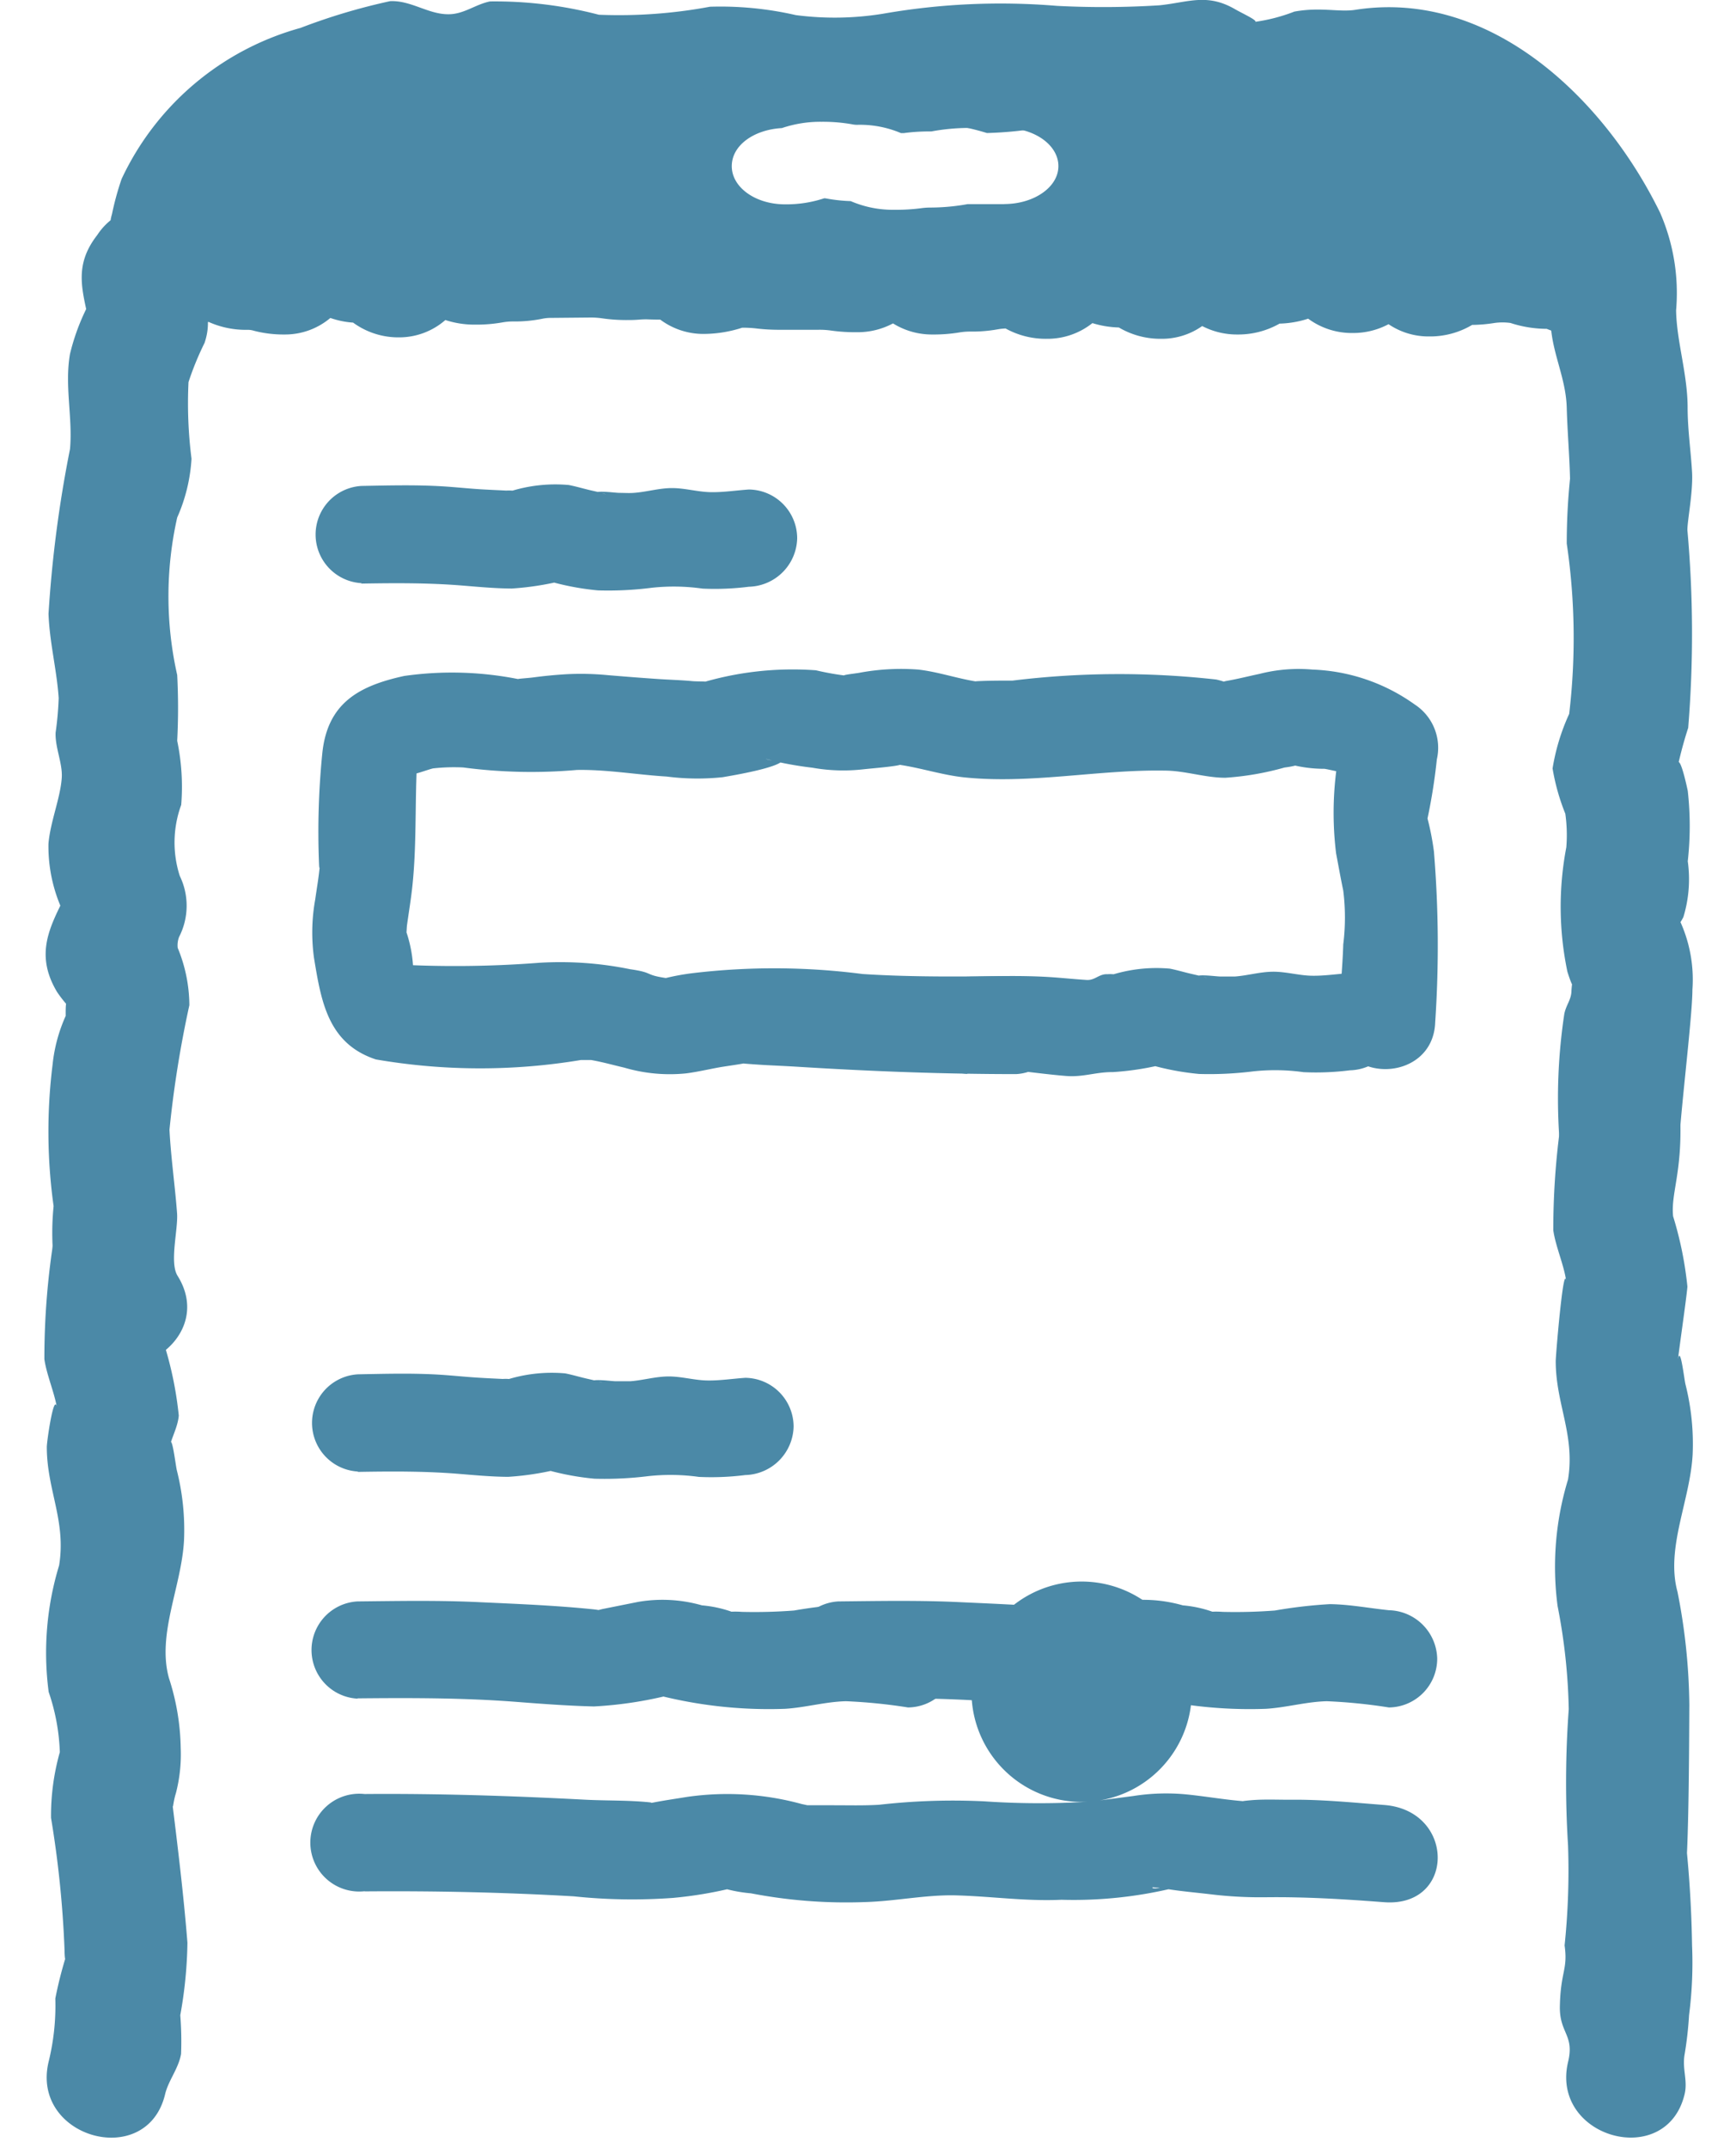
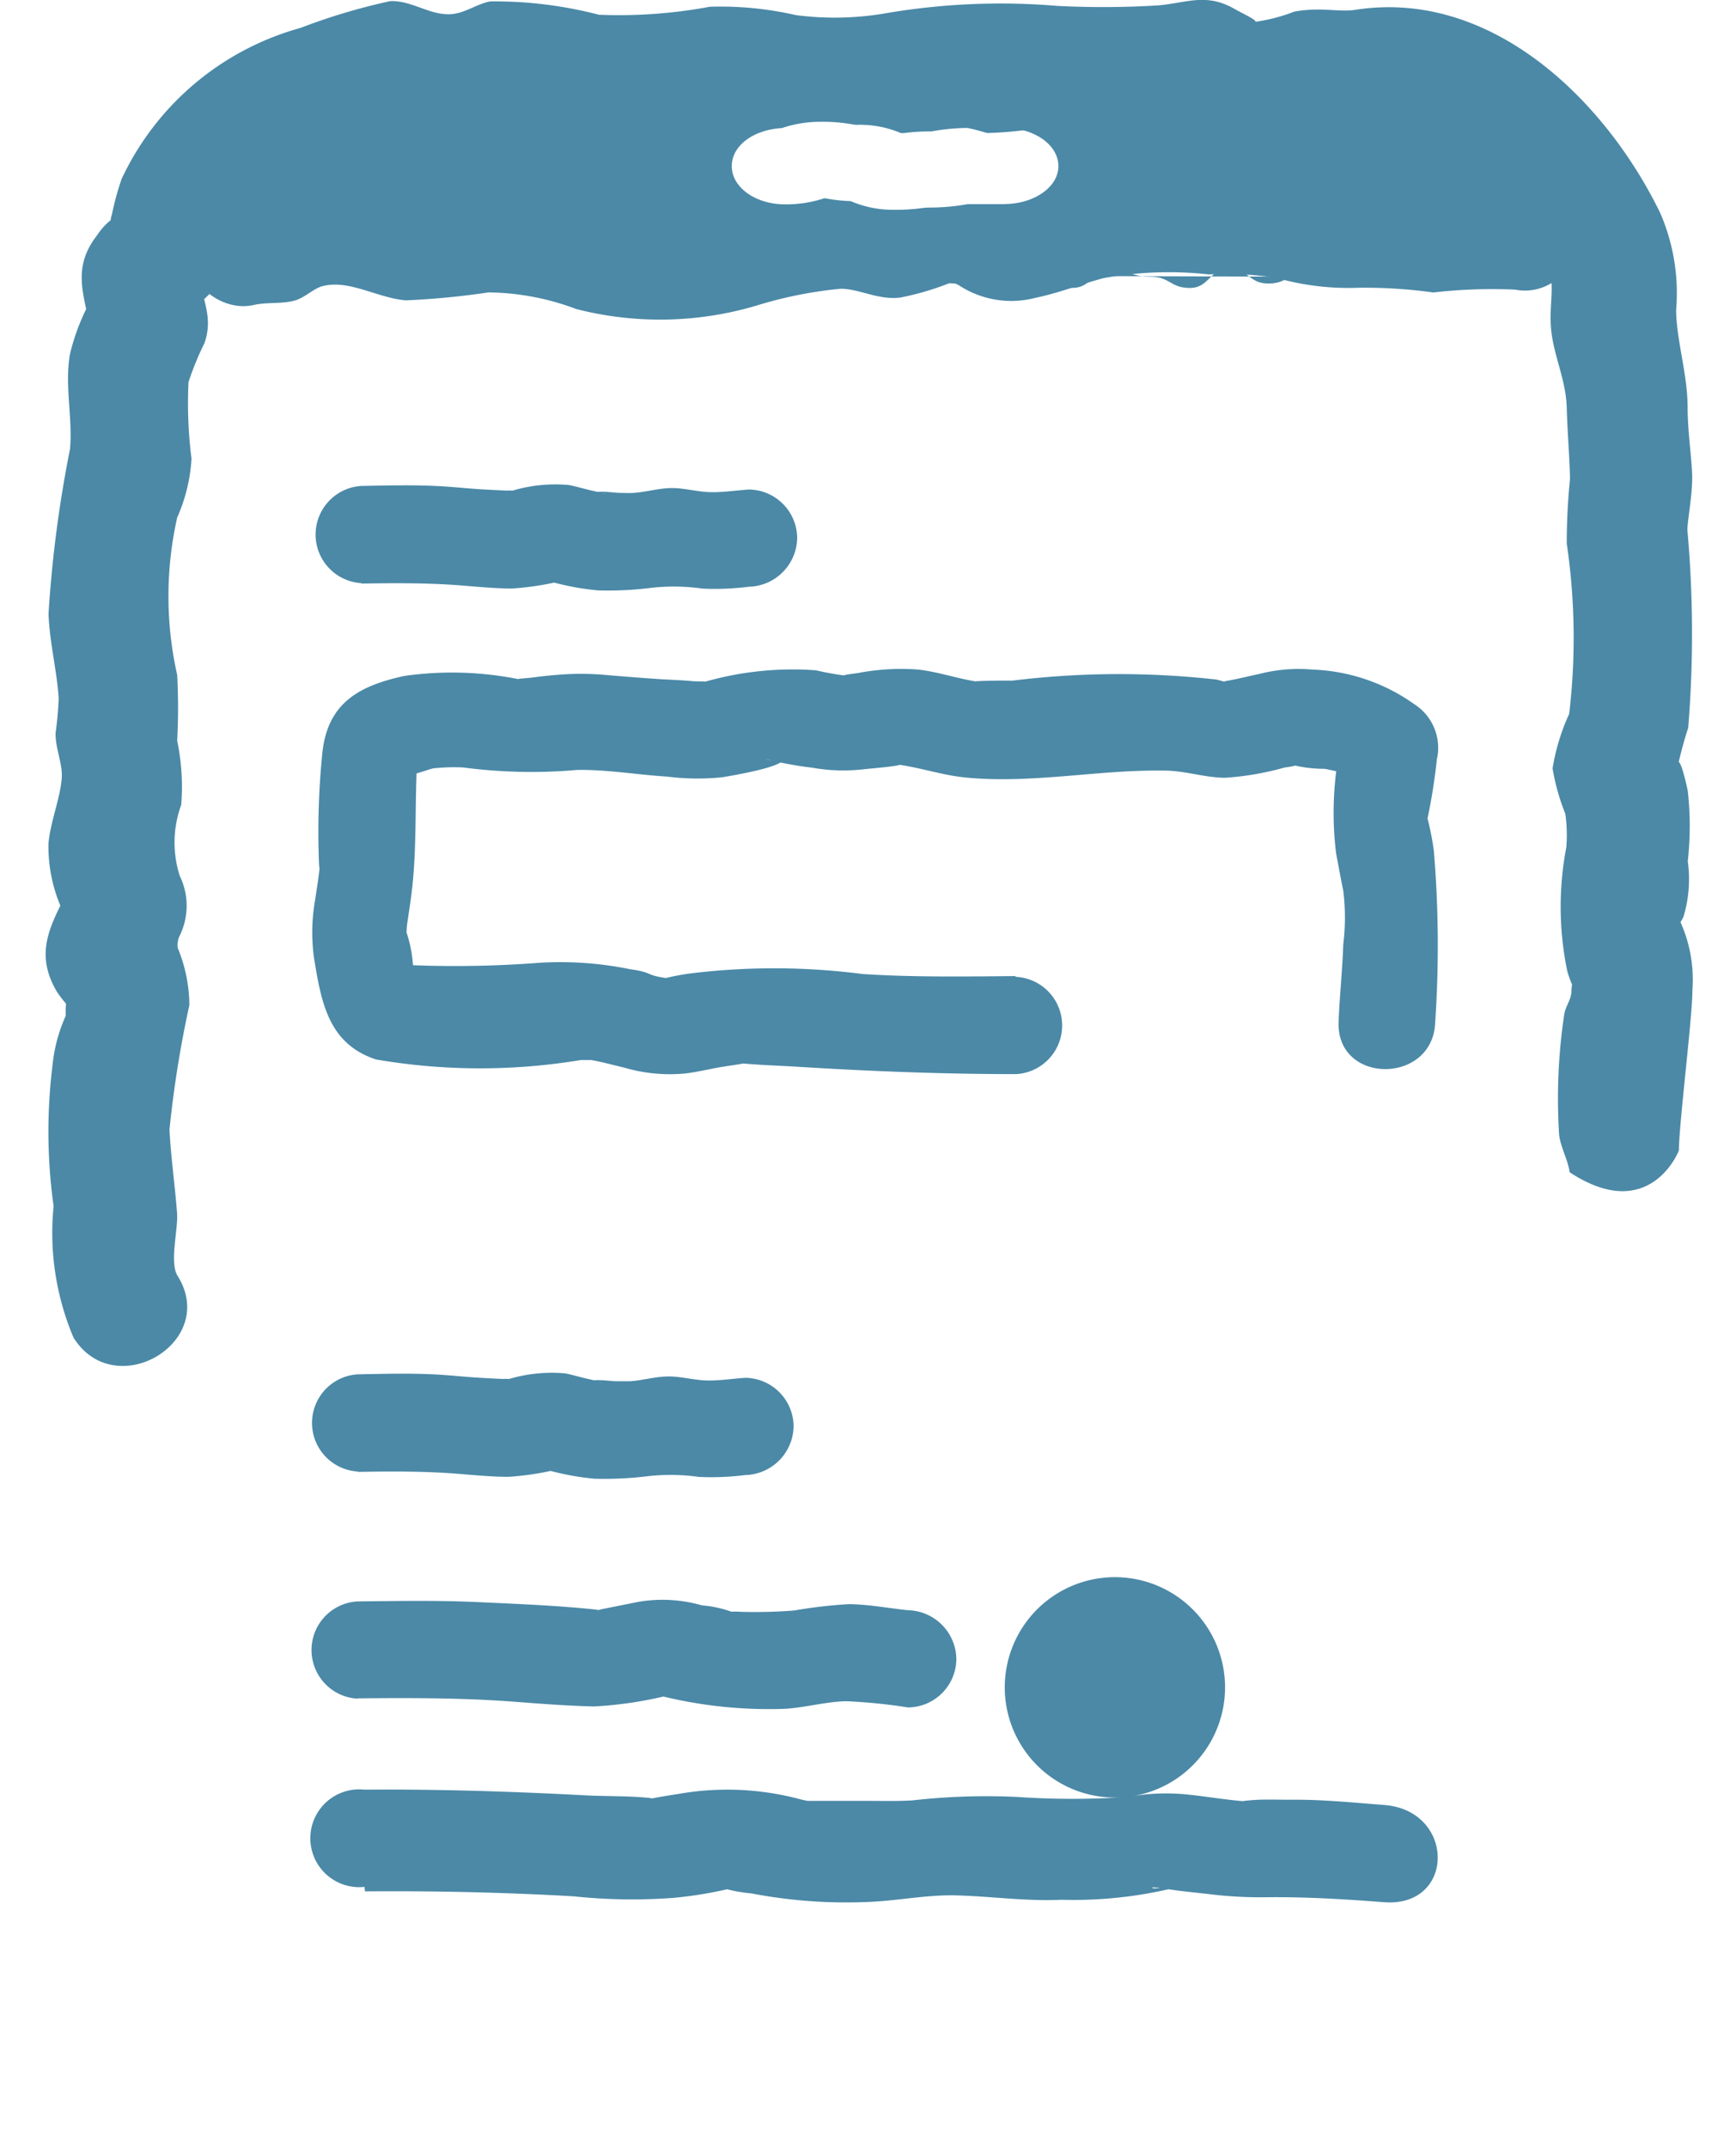
<svg xmlns="http://www.w3.org/2000/svg" width="24.257" height="29.998" viewBox="0 0 24.257 29.998">
  <g id="グループ_13163" data-name="グループ 13163" transform="translate(0)">
    <rect id="長方形_5089" data-name="長方形 5089" width="24.257" height="29.998" transform="translate(0)" fill="none" />
    <g id="グループ_12656" data-name="グループ 12656" transform="translate(0.6)">
      <path id="パス_26163" data-name="パス 26163" d="M195.965,773.486" transform="translate(-174.88 -744.009)" fill="#4b89a7" />
      <g id="グループ_11276" data-name="グループ 11276" transform="translate(0.566 2.983)">
        <g id="グループ_11275" data-name="グループ 11275" transform="translate(0.692 0.708)">
          <path id="パス_26160" data-name="パス 26160" d="M162.919,730.4c.273,0,.273.1.545.1s.273-.128.545-.128.272.112.545.112.272.064.545.064.272-.277.545-.277.273.116.547.116.274.2.547.2.274-.287.548-.287.274.11.547.11.274-.043.547-.043.273-.049.546-.049.274-.007.547-.007.274.035.547.035.274-.058.548-.058.274.251.548.251.274-.086.548-.086.274.029.547.029.274-.007.547-.007.274.035.548.035.274-.192.548-.192.274.223.547.223.274-.04.548-.04.274-.044.548-.044.273.145.547.145.273-.247.546-.247.273.091.547.091.275.157.549.157.274-.269.548-.269.274.207.548.207.275-.152.55-.152.274-.1.549-.1.274.234.548.234.274-.209.547-.209.275.256.551.256.275-.16.551-.16.277-.04.553-.04.277.086.553.086" transform="translate(-162.919 -730.272)" fill="#4b89a7" />
        </g>
-         <path id="パス_26161" data-name="パス 26161" d="M176.827,730.841a1.139,1.139,0,0,1-.593-.158,1.383,1.383,0,0,1-.37-.061,1.008,1.008,0,0,1-.636.219,1.155,1.155,0,0,1-.577-.144.818.818,0,0,0-.112.012,2,2,0,0,1-.379.031.917.917,0,0,0-.16.013,2.169,2.169,0,0,1-.371.028,1.028,1.028,0,0,1-.551-.155,1.05,1.05,0,0,1-.508.123,2.407,2.407,0,0,1-.357-.023,1.148,1.148,0,0,0-.176-.011l-.247,0c-.071,0-.143,0-.286,0a2.651,2.651,0,0,1-.341-.019,1.625,1.625,0,0,0-.192-.01,1.776,1.776,0,0,1-.534.087,1.006,1.006,0,0,1-.658-.237,1.794,1.794,0,0,1-.408.043,2.321,2.321,0,0,1-.358-.024,1.1,1.1,0,0,0-.174-.011l-.532.005a.59.59,0,0,0-.139.014,1.933,1.933,0,0,1-.394.036.84.84,0,0,0-.154.013,2.073,2.073,0,0,1-.379.031,1.305,1.305,0,0,1-.418-.064.982.982,0,0,1-.649.242,1.071,1.071,0,0,1-.64-.206,1.212,1.212,0,0,1-.318-.065.983.983,0,0,1-.637.231,1.645,1.645,0,0,1-.43-.052.294.294,0,0,0-.1-.013,1.274,1.274,0,0,1-.537-.112.928.928,0,0,1-.525.128,1.347,1.347,0,0,1-.509-.093.717.717,0,0,1-.714-.71.7.7,0,0,1,.692-.71,1.349,1.349,0,0,1,.509.093,1.258,1.258,0,0,1,.553-.122,1.278,1.278,0,0,1,.538.111,1.669,1.669,0,0,1,.386.044,1,1,0,0,1,.67-.258,1.261,1.261,0,0,1,.547.117h0a1.023,1.023,0,0,1,.461.108.973.973,0,0,1,.587-.193,1.3,1.3,0,0,1,.533.108.71.71,0,0,0,.155-.01,2,2,0,0,1,.379-.031.648.648,0,0,0,.139-.013,1.874,1.874,0,0,1,.394-.036l.532-.006a2.291,2.291,0,0,1,.358.024.785.785,0,0,0,.293,0,1.8,1.8,0,0,1,.414-.044,1,1,0,0,1,.64.223,1.56,1.56,0,0,1,.428-.058,2.656,2.656,0,0,1,.342.018,1.482,1.482,0,0,0,.191.011l.247,0c.071,0,.143,0,.286,0a2.5,2.5,0,0,1,.357.023.747.747,0,0,0,.086.009,1.075,1.075,0,0,1,.619-.19,1.034,1.034,0,0,1,.644.218l.046-.007a2.17,2.17,0,0,1,.371-.028.918.918,0,0,0,.154-.012,2,2,0,0,1,.379-.031,1.171,1.171,0,0,1,.467.091,1,1,0,0,1,.6-.194,1.414,1.414,0,0,1,.491.082,1.341,1.341,0,0,1,.5.1.981.981,0,0,1,.609-.2,1.059,1.059,0,0,1,.573.163,1.151,1.151,0,0,1,.5-.107,1.483,1.483,0,0,1,.536-.1,1.026,1.026,0,0,1,.553.156,1.047,1.047,0,0,1,.518-.132,1,1,0,0,1,.6.194,1.144,1.144,0,0,1,.47-.1.984.984,0,0,0,.167-.013,2.132,2.132,0,0,1,.371-.027,1.455,1.455,0,0,1,.483.076,1.6,1.6,0,0,1,.571.106.718.718,0,0,1,.715.71.7.7,0,0,1-.691.71,1.334,1.334,0,0,1-.515-.1,1.651,1.651,0,0,1-.506-.082.805.805,0,0,0-.223,0,2.118,2.118,0,0,1-.313.027,1.147,1.147,0,0,1-.6.161.994.994,0,0,1-.568-.171,1.05,1.05,0,0,1-.5.123,1.026,1.026,0,0,1-.623-.2,1.4,1.4,0,0,1-.4.069,1.169,1.169,0,0,1-.587.152,1.057,1.057,0,0,1-.494-.118A.974.974,0,0,1,176.827,730.841Z" transform="translate(-161.766 -729.092)" fill="#4b89a7" />
      </g>
-       <path id="パス_26162" data-name="パス 26162" d="M160.984,753.093a10.652,10.652,0,0,0-.142,1.741c.034.242.168.526.185.755-.032-.424-.15.378-.151.472,0,.6.273,1.032.172,1.654a4.183,4.183,0,0,0-.146,1.767,2.882,2.882,0,0,1,.156.841,3.269,3.269,0,0,0-.123.918,14.62,14.62,0,0,1,.189,1.849c0,.083.011.23.034.04a5.669,5.669,0,0,0-.163.634,3.276,3.276,0,0,1-.094.885c-.253,1.063,1.374,1.516,1.628.452.046-.193.187-.357.223-.562a4.634,4.634,0,0,0-.011-.542,6.08,6.08,0,0,0,.1-1.012c-.055-.689-.14-1.378-.224-2.055.032.263.008.141.063-.034a2.16,2.16,0,0,0,.067-.632,3.305,3.305,0,0,0-.165-.977c-.168-.613.175-1.272.211-1.918a3.394,3.394,0,0,0-.1-.982c-.022-.09-.084-.671-.116-.245.013-.164.129-.341.143-.52a5.063,5.063,0,0,0-.2-.983,5.522,5.522,0,0,1,.129-1.023" transform="translate(-160.822 -735.851)" fill="#4b89a7" />
-       <path id="パス_26199" data-name="パス 26199" d="M160.984,750.093a10.656,10.656,0,0,0-.142,1.741c.034.242.168.526.185.755-.032-.424-.15.978-.151,1.072,0,.6.273,1.032.172,1.654a4.182,4.182,0,0,0-.146,1.767,8.233,8.233,0,0,1,.156,1.441,14.048,14.048,0,0,0-.01,1.9,10.114,10.114,0,0,1-.048,1.4c.048.338-.056.362-.066.847-.009.379.206.4.115.778-.253,1.063,1.374,1.516,1.628.452.046-.193-.036-.351,0-.555a5.142,5.142,0,0,0,.062-.548,5.7,5.7,0,0,0,.042-.974,16.158,16.158,0,0,0-.168-2.094,9.167,9.167,0,0,0,.063,1.166c.064-.205.065-2.22.067-2.432a8.466,8.466,0,0,0-.165-1.577c-.168-.613.175-1.271.211-1.918a3.4,3.4,0,0,0-.1-.982c-.022-.09-.084-.671-.116-.245.013-.164.129-.941.143-1.12a5.065,5.065,0,0,0-.2-.983c-.032-.32.127-.606.1-1.367" transform="translate(-139.738 -734.651)" fill="#4b89a7" />
      <path id="パス_26164" data-name="パス 26164" d="M182.186,740.492c-.023-.169-.123-.339-.147-.518a7.92,7.92,0,0,1,.072-1.694c.026-.129.1-.2.1-.328.03-.439.111.279-.057-.262a4.422,4.422,0,0,1-.015-1.737,2.136,2.136,0,0,0-.014-.469,3.008,3.008,0,0,1-.178-.632,2.945,2.945,0,0,1,.232-.762,9.029,9.029,0,0,0-.034-2.379,8.91,8.91,0,0,1,.046-.906c-.008-.328-.037-.659-.046-.989-.011-.415-.2-.754-.223-1.157-.02-.444.1-.618-.141-1.048a3.113,3.113,0,0,0-.944-1.22,3.351,3.351,0,0,0-.485-.178c-.143-.062-.385-.274-.521-.309-.089-.023-.418.131-.616.156-.31.039-.528-.038-.784,0a2.468,2.468,0,0,1-1.3-.019,1.206,1.206,0,0,1-.373-.217c-.365-.3.086.034.151.01a6.7,6.7,0,0,1-2.15.075,5.274,5.274,0,0,1-.716.068,3.327,3.327,0,0,0-.578-.124,8.925,8.925,0,0,1-1.07-.11c-.442-.014-.926-.026-1.355-.048-.278-.014-.5.237-.679.222-.457-.037-.963.19-1.424.187-.431,0-.858-.179-1.292-.19a2.031,2.031,0,0,0-.63.107,3.359,3.359,0,0,1-1.16-.1c-.554-.083.217-.077-.222.036-.2.051-.388.119-.6.159a1.722,1.722,0,0,0-1.138.7,2.647,2.647,0,0,0-.454,1.006c-.119.361-.411.5-.637.781l.245-.6c.038.339.183.548.062.906a4.12,4.12,0,0,0-.224.547,6.138,6.138,0,0,0,.042,1.07,2.363,2.363,0,0,1-.2.821,5.009,5.009,0,0,0,0,2.2,8.843,8.843,0,0,1,0,.919,3.146,3.146,0,0,1,.056.895,1.526,1.526,0,0,0-.02.992.953.953,0,0,1-.01.853.329.329,0,0,0-.019.152,2.122,2.122,0,0,1,.163.8,15.23,15.23,0,0,0-.278,1.74c.02.389.077.778.106,1.165.017.225-.109.69.007.875.582.929-.877,1.786-1.454.863a3.751,3.751,0,0,1-.278-1.836,7.533,7.533,0,0,1-.014-1.978,2.195,2.195,0,0,1,.183-.679q-.008-.446.128-.041a1.758,1.758,0,0,1-.248-.292c-.38-.634.005-1.057.245-1.625l-.083.655a2.148,2.148,0,0,1-.283-1.1c.025-.306.168-.643.186-.924.013-.2-.094-.419-.086-.629a4.52,4.52,0,0,0,.043-.483c-.026-.391-.128-.779-.142-1.177a17.159,17.159,0,0,1,.3-2.3c.04-.438-.078-.883,0-1.329a3.025,3.025,0,0,1,.383-.908l-.083.655c-.08-.538-.3-.919.08-1.407a.9.9,0,0,1,.289-.279c-.1.136-.124.131-.082-.016a4.01,4.01,0,0,1,.134-.489,3.907,3.907,0,0,1,2.5-2.11,8.525,8.525,0,0,1,1.253-.374c.293-.012.532.185.815.183.216,0,.375-.138.58-.179a5.753,5.753,0,0,1,1.521.186,6.919,6.919,0,0,0,1.552-.112,4.713,4.713,0,0,1,1.2.117,4.2,4.2,0,0,0,1.217-.019,9.526,9.526,0,0,1,2.432-.11,12.53,12.53,0,0,0,1.433-.008c.4-.041.663-.173,1.056.055.121.07.389.188.241.181a2.435,2.435,0,0,0,.587-.148c.366-.067.625.011.853-.025,1.882-.293,3.477,1.236,4.257,2.833a2.805,2.805,0,0,1,.224,1.364c.007.433.159.884.161,1.352,0,.314.044.6.062.907.016.277-.068.688-.065.813a16.184,16.184,0,0,1,.011,2.76,5.553,5.553,0,0,0-.166.635c.013-.445.147.182.16.245a4.414,4.414,0,0,1,0,.983,1.813,1.813,0,0,1-.061.779c-.253.5-.307-.428-.056.038a1.961,1.961,0,0,1,.182.977c0,.391-.187,1.866-.189,2.243C183.716,740.189,183.306,741.229,182.186,740.492Z" transform="translate(-160.853 -724.119)" fill="#4b89a7" />
      <path id="パス_26165" data-name="パス 26165" d="M183.3,727.687a.706.706,0,0,0-.109-.235,1.779,1.779,0,0,0-1.683-.979c-.19,0-.368.02-.543.034a1.365,1.365,0,0,0-.565-.041,1.129,1.129,0,0,0-.473-.332,3.662,3.662,0,0,0-1.209.036,7.507,7.507,0,0,1-1.5.174,3.885,3.885,0,0,0-1.25.012,11.618,11.618,0,0,1-1.37.156,4.325,4.325,0,0,1-1.108-.228c-.442-.082-.967-.061-1.424-.1a2.631,2.631,0,0,0-1.16.06c-.055.02-.172.054-.238.083-.095-.056-.293-.138-.281-.136-.392-.076-.7.178-1.077.206-.239.018-.406-.13-.7-.139a3.584,3.584,0,0,0-.892.24c-.712.176-1.276-.384-1.878.244a12.388,12.388,0,0,0-1.5,1.4c-.37.531.239,1.149.784,1.026.188-.043.4-.011.583-.065.136-.04.262-.172.387-.2.369-.092.763.168,1.157.2a10.866,10.866,0,0,0,1.153-.111,3.566,3.566,0,0,1,1.227.232,4.72,4.72,0,0,0,2.533-.052,5.817,5.817,0,0,1,1.164-.231c.259,0,.525.162.832.123a3.932,3.932,0,0,0,.671-.195.45.45,0,0,0,.062-.025.466.466,0,0,0,.082.046,1.334,1.334,0,0,0,1.073.178c.328-.068.629-.189.95-.275a5.074,5.074,0,0,1,1.473-.052,4.58,4.58,0,0,1,.94.047,3.672,3.672,0,0,0,1.155.139,6.976,6.976,0,0,1,1.042.066,7.2,7.2,0,0,1,1.143-.04A.706.706,0,0,0,183.3,727.687Zm-7.687.072c-.113,0-.17,0-.226,0s-.143,0-.286,0a2.969,2.969,0,0,1-.513.048.963.963,0,0,0-.129.008,2.671,2.671,0,0,1-.383.023,1.479,1.479,0,0,1-.609-.121,2.279,2.279,0,0,1-.326-.034.372.372,0,0,0-.043-.006,1.686,1.686,0,0,1-.549.085c-.412,0-.741-.236-.744-.529s.307-.514.7-.536a1.679,1.679,0,0,1,.556-.088,2.328,2.328,0,0,1,.425.035.334.334,0,0,0,.083.007,1.469,1.469,0,0,1,.6.116l.041,0a2.641,2.641,0,0,1,.383-.023,2.914,2.914,0,0,1,.513-.049c.113,0,.17,0,.226,0s.143,0,.286,0c.415,0,.751.238.751.533S176.026,727.758,175.611,727.758Z" transform="translate(-162.18 -724.908)" fill="#4b89a7" />
      <path id="パス_26167" data-name="パス 26167" d="M168.233,737.016c.463-.008.922-.011,1.383.025.239.019.481.043.721.044a4.022,4.022,0,0,0,.788-.13h-.359a3.721,3.721,0,0,0,.776.156,4.785,4.785,0,0,0,.754-.037,2.848,2.848,0,0,1,.706.012,3.781,3.781,0,0,0,.648-.026.693.693,0,0,0,.675-.679.683.683,0,0,0-.675-.679c-.178.012-.361.041-.539.037s-.36-.058-.54-.057-.353.055-.529.067c-.068.005-.137,0-.2,0s-.3-.036-.344,0c.037-.029.256.052.088,0-.053-.016-.107-.026-.161-.039-.1-.024-.194-.052-.292-.071a2.1,2.1,0,0,0-.853.1c-.125.032.126-.011.115-.015a.56.56,0,0,0-.134-.007c-.119-.006-.238-.011-.357-.018-.176-.011-.352-.03-.528-.041-.379-.023-.758-.013-1.137-.006a.68.68,0,0,0,0,1.358Z" transform="translate(-163.786 -728.865)" fill="#4b89a7" />
      <g id="グループ_12653" data-name="グループ 12653" transform="translate(3.746 9.329)">
        <path id="パス_26166" data-name="パス 26166" d="M177.335,744.208c-.71.006-1.421.017-2.13-.029a9.617,9.617,0,0,0-2.373-.012,3.267,3.267,0,0,0-.375.068c-.306-.045-.164-.075-.5-.123a4.87,4.87,0,0,0-1.267-.09,15.247,15.247,0,0,1-2.126.016l.477.2c-.054-.042-.192-.118-.221-.173.065.123.1.347.108.126a1.833,1.833,0,0,0-.115-.65c-.1-.184-.064.252-.008.21.029-.022.028-.207.035-.254.026-.187.058-.376.077-.564.067-.65.024-1.315.081-1.973l-.2.481c.044-.047.091-.092.134-.14-.08.087-.3.059-.156.1.091.029.346-.076.429-.094a2.674,2.674,0,0,1,.419-.013,7.272,7.272,0,0,0,1.589.035c.415-.008.841.067,1.256.092a3.342,3.342,0,0,0,.783.009c.145-.025.779-.131.839-.236-.032.056-.44-.077-.1.016a4.93,4.93,0,0,0,.515.088,2.467,2.467,0,0,0,.7.023c.148-.016.3-.027.444-.048.26-.037-.15-.052.111-.01.285.046.565.136.851.168.934.1,1.882-.109,2.813-.093.283,0,.566.1.849.1a4,4,0,0,0,.828-.143,1.214,1.214,0,0,0,.225-.048c.154-.08-.236-.035-.2-.011a1.86,1.86,0,0,0,.533.077c.1.015.409.1.192,0a2.845,2.845,0,0,1,.38.272l-.31-.767a4.649,4.649,0,0,0-.1,1.675c.033.174.064.348.1.52a3.015,3.015,0,0,1,0,.753c-.008.307-.055.778-.065,1.086-.029.874,1.321.873,1.35,0a15.97,15.97,0,0,0-.018-2.385,3.791,3.791,0,0,0-.1-.5c-.1-.283-.085.377,0,.089a8.03,8.03,0,0,0,.141-.875.722.722,0,0,0-.31-.767,2.612,2.612,0,0,0-1.428-.487,2.2,2.2,0,0,0-.739.06c-.148.031-.295.069-.443.095-.218.037.14.055-.162-.016a12.223,12.223,0,0,0-2.847.015c-.148,0-.3,0-.444.006-.256.008.116.035-.06.007-.272-.043-.539-.136-.813-.167a3.177,3.177,0,0,0-.83.046c-.1.016-.353.041-.1.048a3.846,3.846,0,0,1-.5-.084,4.456,4.456,0,0,0-1.632.184c.239-.037,0-.023-.1-.033-.151-.014-.3-.018-.455-.028-.24-.016-.479-.035-.719-.055a3.908,3.908,0,0,0-.584-.013c-.151.009-.307.024-.456.044-.054.007-.11.011-.164.016-.238.023.229.038-.01.016a4.744,4.744,0,0,0-1.633-.052c-.631.138-1.075.377-1.145,1.086a10.956,10.956,0,0,0-.045,1.544c.007.178.032-.2.007.055-.014.145-.04.29-.06.434a2.6,2.6,0,0,0-.018.816c.1.607.194,1.2.865,1.421a8.571,8.571,0,0,0,2.866.008c.06,0,.121,0,.181,0,.126.006-.256-.043-.041,0,.157.027.311.071.466.107a2.253,2.253,0,0,0,.862.08c.157-.02.313-.057.468-.085.088-.016.46-.066.331-.061-.169,0,.281.029.332.031.157.008.313.015.469.025,1.009.062,2,.1,3.012.1a.68.68,0,0,0,0-1.358Z" transform="translate(-167.499 -739.904)" fill="#4b89a7" />
-         <path id="パス_26200" data-name="パス 26200" d="M168.278,757.695c.463-.008.989.087,1.45.124.239.019.414-.056.653-.054a3.978,3.978,0,0,0,.788-.13h-.359a3.73,3.73,0,0,0,.776.156,4.936,4.936,0,0,0,.754-.036,2.868,2.868,0,0,1,.706.011,3.775,3.775,0,0,0,.648-.026.693.693,0,0,0,.675-.679.683.683,0,0,0-.675-.679c-.178.012-.361.041-.539.037s-.36-.058-.54-.056-.353.054-.529.067c-.068,0-.137,0-.2,0s-.3-.036-.344,0c.037-.028.256.052.088,0-.053-.015-.107-.026-.161-.039-.1-.023-.194-.052-.292-.071a2.1,2.1,0,0,0-.853.1c-.125.032.126-.01.115-.015a.527.527,0,0,0-.134-.007c-.119-.006-.171.087-.29.08-.176-.011-.352-.03-.528-.041-.379-.023-.758-.012-1.137-.005a.68.68,0,0,0,0,1.358Z" transform="translate(-159.177 -752.12)" fill="#4b89a7" />
      </g>
      <g id="グループ_12655" data-name="グループ 12655" transform="translate(3.746 19.172)">
        <path id="パス_26168" data-name="パス 26168" d="M168.233,757.695c.463-.008.922-.011,1.383.025.239.019.481.043.721.044a3.978,3.978,0,0,0,.788-.13h-.359a3.73,3.73,0,0,0,.776.156,4.936,4.936,0,0,0,.754-.036,2.868,2.868,0,0,1,.706.011,3.775,3.775,0,0,0,.648-.026.693.693,0,0,0,.675-.679.683.683,0,0,0-.675-.679c-.178.012-.361.041-.539.037s-.36-.058-.54-.056-.353.054-.529.067c-.068,0-.137,0-.2,0s-.3-.036-.344,0c.037-.028.256.052.088,0-.053-.015-.107-.026-.161-.039-.1-.023-.194-.052-.292-.071a2.1,2.1,0,0,0-.853.1c-.125.032.126-.01.115-.015a.527.527,0,0,0-.134-.007c-.119-.006-.238-.011-.357-.019-.176-.011-.352-.03-.528-.041-.379-.023-.758-.012-1.137-.005a.68.68,0,0,0,0,1.358Z" transform="translate(-167.582 -756.309)" fill="#4b89a7" />
        <g id="グループ_12654" data-name="グループ 12654" transform="translate(0 3.171)">
          <path id="パス_26169" data-name="パス 26169" d="M168.234,762.971c.727-.007,1.451-.008,2.177.046.374.029.75.058,1.125.067a5.563,5.563,0,0,0,1.152-.184h-.359a6.267,6.267,0,0,0,1.876.217c.284-.017.569-.1.853-.106a7.5,7.5,0,0,1,.866.087.682.682,0,0,0,.675-.679.692.692,0,0,0-.675-.679c-.272-.028-.552-.082-.825-.085a6.648,6.648,0,0,0-.767.089,7.23,7.23,0,0,1-.728.019,1.283,1.283,0,0,0-.192,0c-.118.02.142.047.1.018a1.659,1.659,0,0,0-.468-.109,2,2,0,0,0-.893-.048l-.5.1a1,1,0,0,1-.17.032s.286,0,.052-.028c-.522-.054-1.066-.076-1.59-.1-.57-.028-1.141-.017-1.711-.011a.68.68,0,0,0,0,1.358Z" transform="translate(-167.582 -761.593)" fill="#4b89a7" />
-           <path id="パス_26201" data-name="パス 26201" d="M168.234,762.971c.727-.007,1.451-.008,2.177.046.374.029.75.058,1.125.067a5.563,5.563,0,0,0,1.152-.184h-.359a6.267,6.267,0,0,0,1.876.217c.284-.017.569-.1.853-.106a7.5,7.5,0,0,1,.866.087.682.682,0,0,0,.675-.679.692.692,0,0,0-.675-.679c-.272-.028-.552-.082-.825-.085a6.648,6.648,0,0,0-.767.089,7.23,7.23,0,0,1-.728.019,1.283,1.283,0,0,0-.192,0c-.118.02.142.047.1.018a1.659,1.659,0,0,0-.468-.109,2,2,0,0,0-.893-.048l-.5.1a1,1,0,0,1-.17.032s.286,0,.052-.028c-.522-.054-1.066-.076-1.59-.1-.57-.028-1.141-.017-1.711-.011a.68.68,0,0,0,0,1.358Z" transform="translate(-160.863 -761.593)" fill="#4b89a7" />
        </g>
-         <path id="パス_26170" data-name="パス 26170" d="M168.336,767.469c.977-.008,1.941.013,2.916.069a7.822,7.822,0,0,0,1.389.022,5.693,5.693,0,0,0,.808-.133c.383-.106-.25-.063-.154-.016a2.033,2.033,0,0,0,.434.085,7.019,7.019,0,0,0,1.6.122c.414-.012.827-.1,1.239-.094.514.012.985.085,1.5.062a5.969,5.969,0,0,0,1.573-.165c.251-.092-.344.049-.3-.009a1.7,1.7,0,0,1,.221.027c.193.03.391.047.585.07a5.8,5.8,0,0,0,.765.042c.563-.007,1.1.026,1.663.069,1,.076,1-1.283,0-1.358-.442-.034-.881-.079-1.324-.073-.173,0-.355-.008-.526.006-.229.02-.084.018-.034.02-.29-.017-.583-.071-.872-.1a2.953,2.953,0,0,0-.749.022l-.465.061a1.539,1.539,0,1,0-.154.018,11.277,11.277,0,0,1-1.465-.005,9.149,9.149,0,0,0-1.465.048c-.21.013-.422.007-.633.007H174.5c-.122,0,.142.021.131.02-.063-.008-.13-.024-.192-.037a3.939,3.939,0,0,0-1.6-.1c-.153.025-.307.047-.459.076-.322.059.063.016-.067,0-.3-.031-.606-.021-.907-.037-1.03-.054-2.045-.087-3.077-.079a.683.683,0,1,0,0,1.358Z" transform="translate(-167.582 -760.224)" fill="#4b89a7" />
+         <path id="パス_26170" data-name="パス 26170" d="M168.336,767.469c.977-.008,1.941.013,2.916.069a7.822,7.822,0,0,0,1.389.022,5.693,5.693,0,0,0,.808-.133c.383-.106-.25-.063-.154-.016a2.033,2.033,0,0,0,.434.085,7.019,7.019,0,0,0,1.6.122c.414-.012.827-.1,1.239-.094.514.012.985.085,1.5.062a5.969,5.969,0,0,0,1.573-.165c.251-.092-.344.049-.3-.009a1.7,1.7,0,0,1,.221.027c.193.03.391.047.585.07a5.8,5.8,0,0,0,.765.042c.563-.007,1.1.026,1.663.069,1,.076,1-1.283,0-1.358-.442-.034-.881-.079-1.324-.073-.173,0-.355-.008-.526.006-.229.02-.084.018-.034.02-.29-.017-.583-.071-.872-.1a2.953,2.953,0,0,0-.749.022a1.539,1.539,0,1,0-.154.018,11.277,11.277,0,0,1-1.465-.005,9.149,9.149,0,0,0-1.465.048c-.21.013-.422.007-.633.007H174.5c-.122,0,.142.021.131.02-.063-.008-.13-.024-.192-.037a3.939,3.939,0,0,0-1.6-.1c-.153.025-.307.047-.459.076-.322.059.063.016-.067,0-.3-.031-.606-.021-.907-.037-1.03-.054-2.045-.087-3.077-.079a.683.683,0,1,0,0,1.358Z" transform="translate(-167.582 -760.224)" fill="#4b89a7" />
      </g>
    </g>
  </g>
</svg>